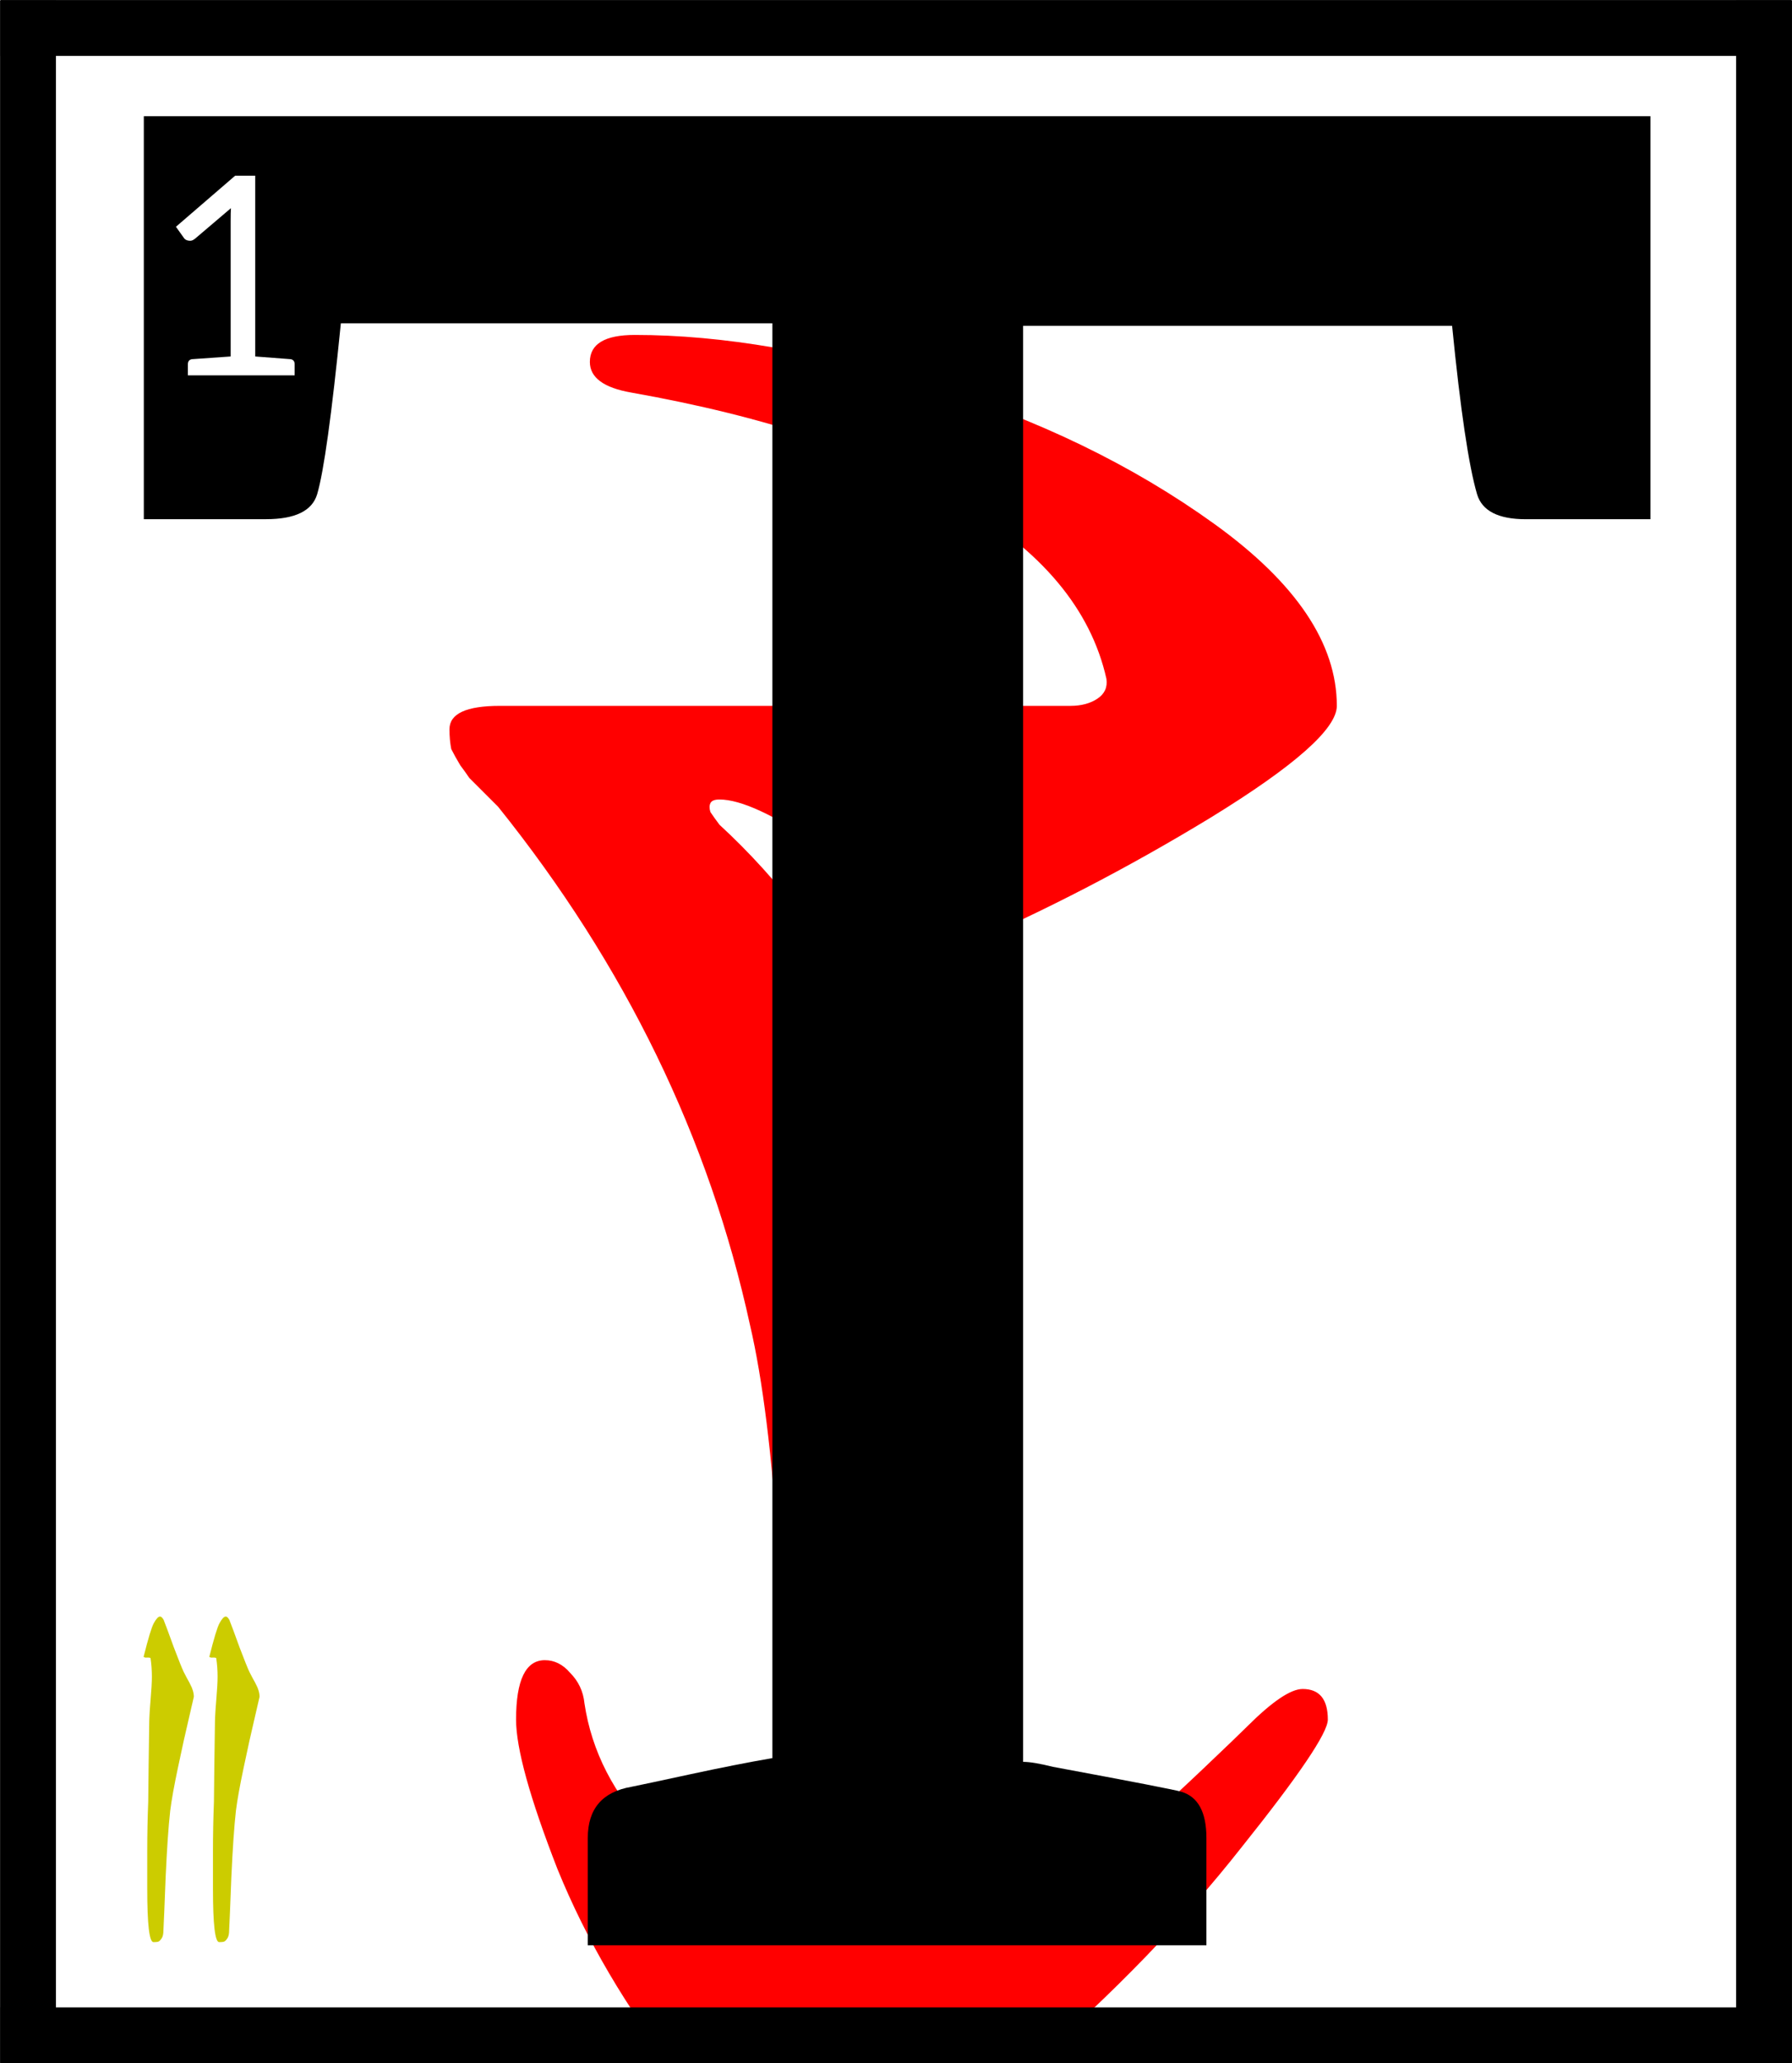
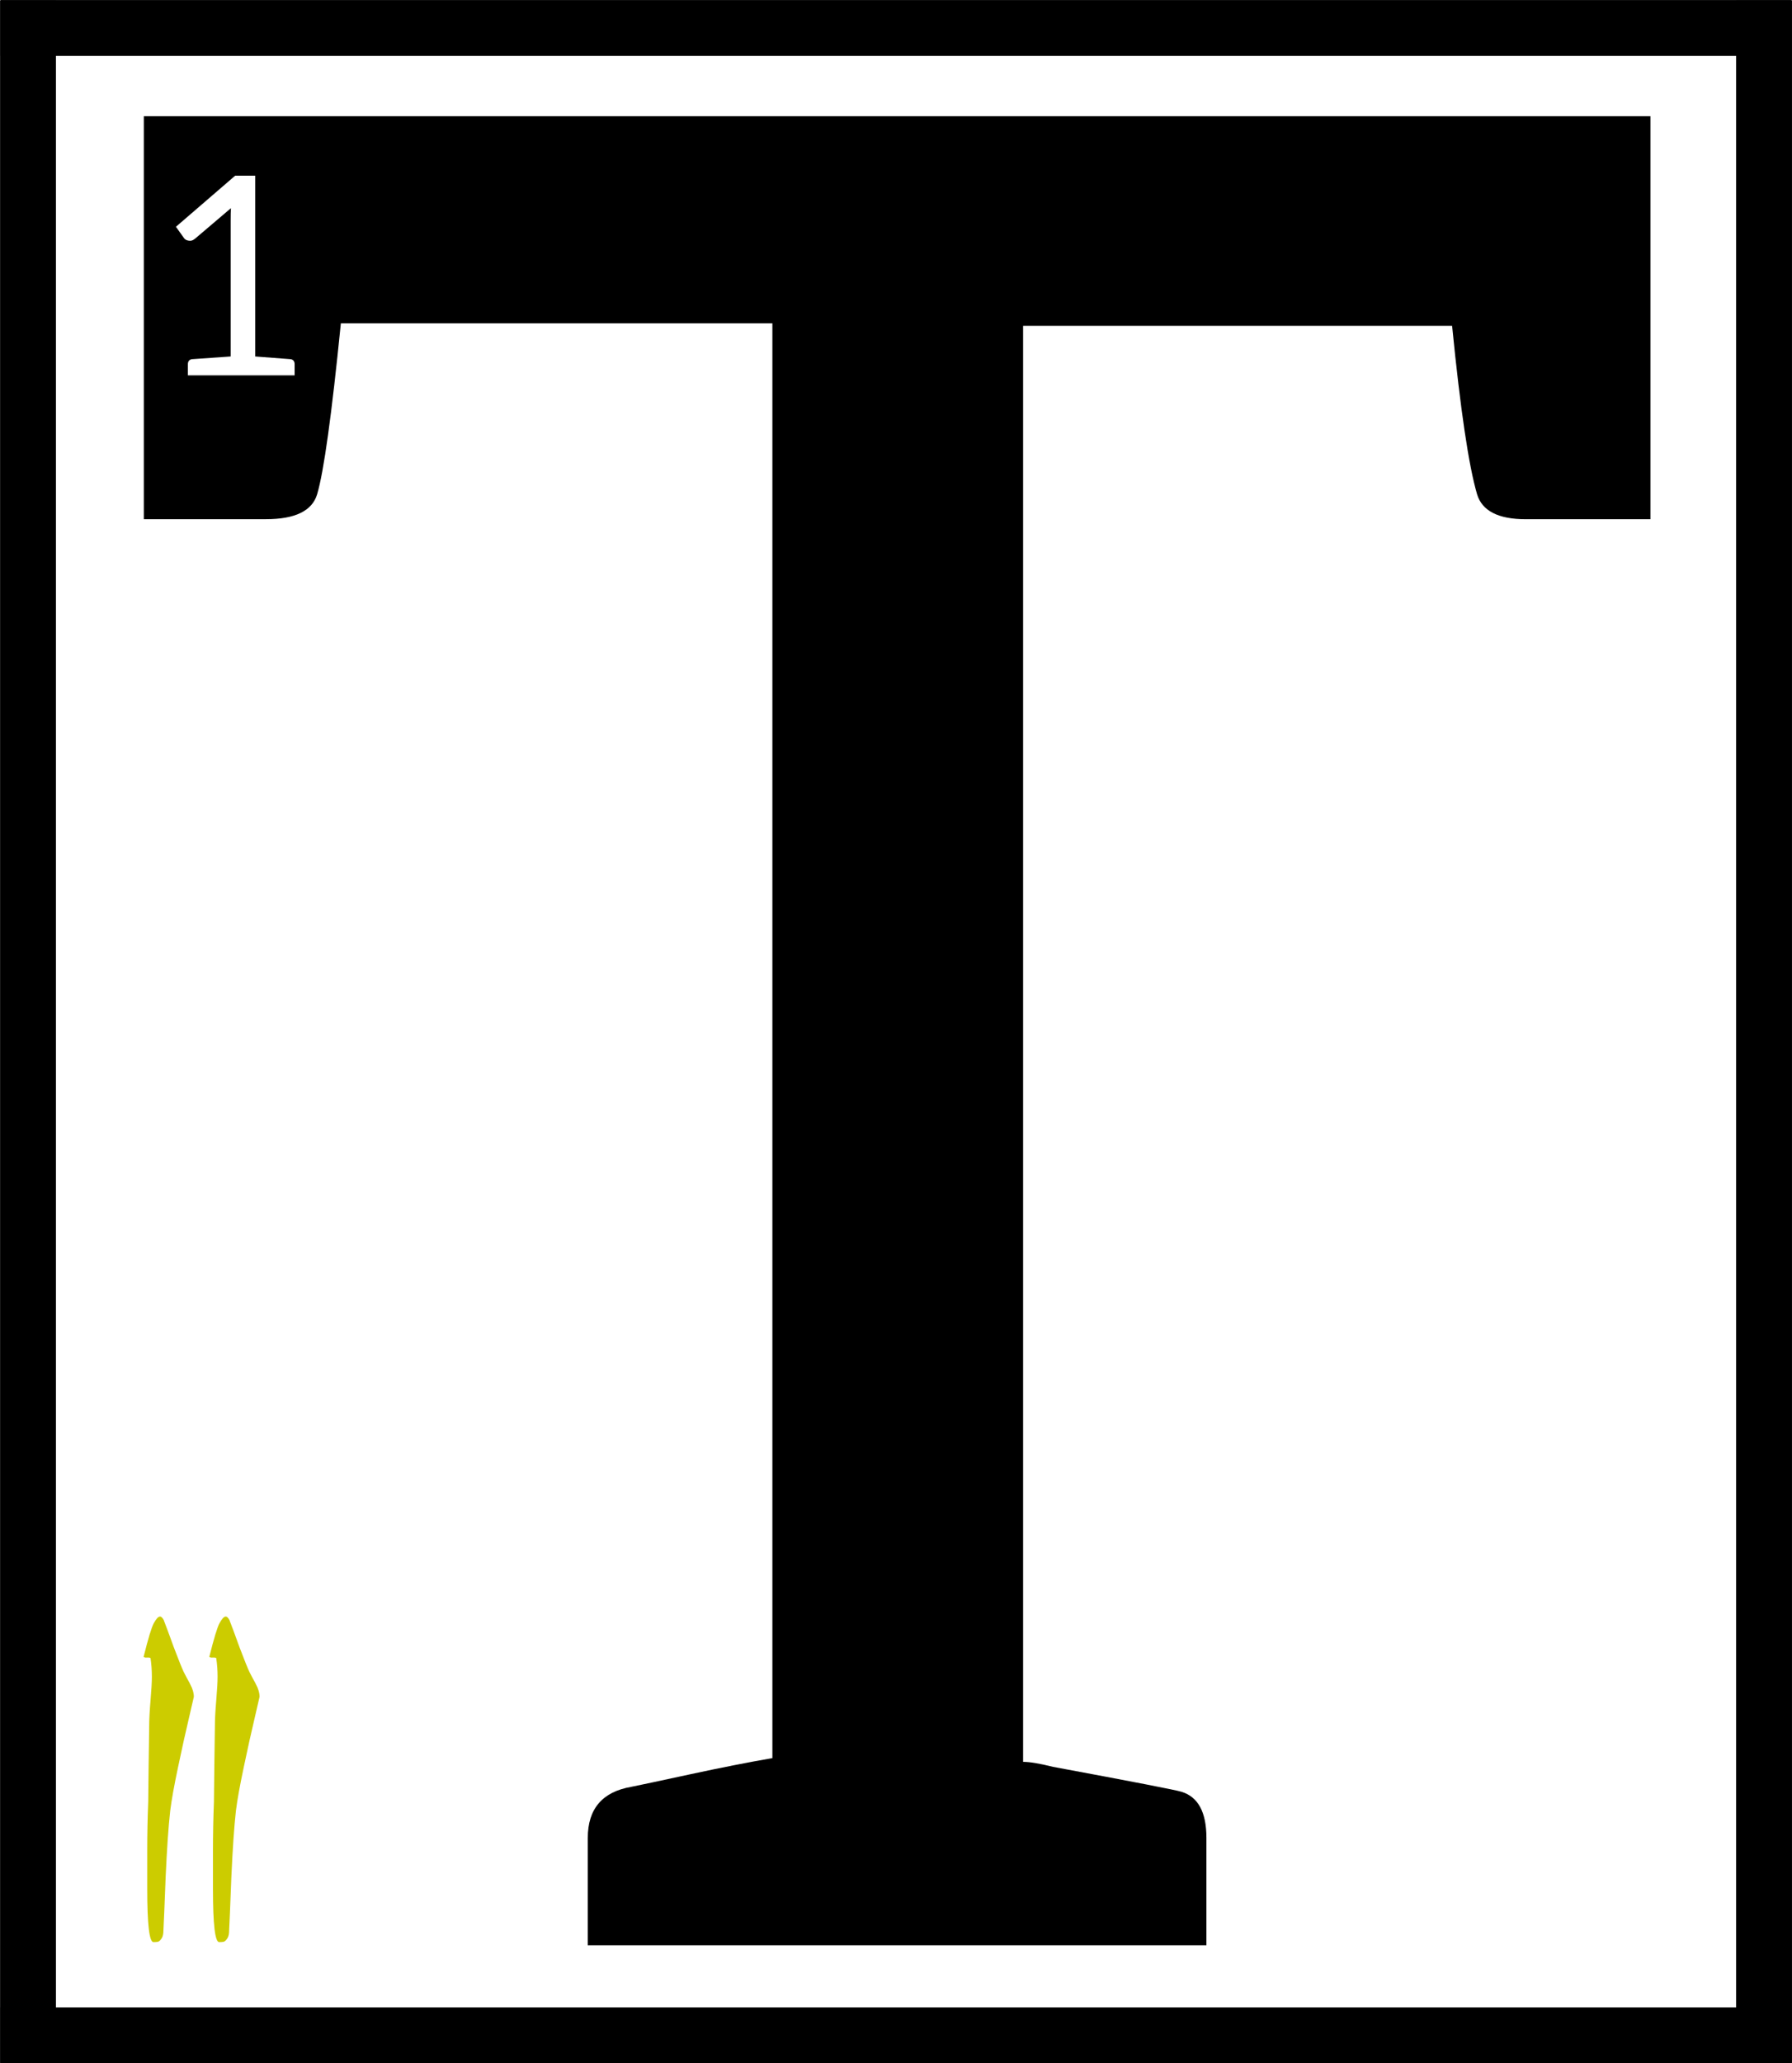
<svg xmlns="http://www.w3.org/2000/svg" width="111.21" height="128" version="1.1" viewBox="0 0 29.423 33.867">
  <title>Sermon 34 Initial</title>
  <defs>
    <clipPath id="clip_path_1">
      <path d="m0 0h15849v23495h-15849z" />
    </clipPath>
  </defs>
  <g transform="matrix(.013 0 0 .013 -16.263 -211.26)" clip-path="url(#clip_path_1)">
    <g class="TextShape" aria-label="T">
-       <path d="m1882.3 17142h720.68q20.461 0 34.102-9.093 13.641-9.094 11.367-25.008-29.555-131.86-186.42-222.8-156.87-93.211-413.77-138.68-52.289-9.094-52.289-38.648 0-34.102 56.836-34.102 165.96 0 370.57 63.656 206.88 63.657 361.48 175.06 154.59 111.4 154.59 229.62 0 43.196-159.14 140.95-156.87 95.485-320.55 165.96-29.555 13.641-50.016-15.914-36.375-54.562-122.77-113.67-86.391-59.109-127.31-59.109-9.094 0-11.367 4.547-2.273 4.547 0 11.367 4.547 6.82 11.367 15.914 113.67 104.58 193.24 254.62 79.57 147.77 79.57 297.82 0 450.14-90.938 836.62h31.828q38.648 0 75.023-6.82 36.375-4.547 61.383-11.367 25.008-4.547 59.109-25.008 34.102-18.187 47.742-25.008 15.914-6.82 52.289-38.648 36.375-29.555 45.469-38.649 11.367-9.093 54.562-50.015 45.469-43.195 56.836-54.563 47.742-47.742 70.477-47.742 31.828 0 31.828 38.649 0 25.007-109.12 161.41-109.12 138.68-265.99 275.09-156.87 138.68-256.9 138.68-90.938 0-188.7-127.31-97.758-125.04-152.32-259.17-52.289-134.13-52.289-188.7 0-75.024 36.375-75.024 18.188 0 31.828 15.914 15.914 15.914 18.188 38.649 13.641 90.937 84.117 163.69t172.78 100.03q0-536.53-47.742-741.14-77.297-354.66-318.28-654.75-6.82-6.821-18.188-18.188t-18.188-18.187q-4.547-6.821-11.367-15.914-6.82-11.367-11.367-20.461-2.273-11.367-2.273-25.008 0-29.555 63.656-29.555z" fill="#f00" />
-     </g>
+       </g>
  </g>
  <path transform="matrix(.265 0 0 .265 -.001 0)" d="m8.912 7.199v24.961l7.572-0.002c1.803 0 2.859-0.515 3.168-1.545 0.412-1.391 0.902-4.921 1.469-10.588h26.738v88.871c-1.494 0.258-3.195 0.592-5.102 1.004-1.906 0.412-3.116 0.67-3.631 0.773-1.803 0.309-2.705 1.365-2.705 3.168v6.646h38.332v-6.646c0-1.597-0.517-2.55-1.547-2.859-0.309-0.103-2.962-0.618-7.959-1.545-0.824-0.206-1.441-0.309-1.853-0.309v-88.947h26.582c0.515 5.203 1.032 8.68 1.547 10.432 0.309 1.03 1.314 1.547 3.014 1.547h7.729v-24.961h-93.354zm5.66 3.682h1.244v11.199c1.436 0.107 2.171 0.162 2.205 0.168 0.157 0.034 0.236 0.139 0.236 0.312v0.689h-6.615v-0.689c0-0.174 0.081-0.279 0.244-0.312l2.406-0.168v-8.414c0-0.342 0.006-0.6 0.018-0.773l-2.205 1.875c-0.112 0.095-0.215 0.145-0.311 0.145-0.196 0-0.334-0.066-0.412-0.195l-0.48-0.672 3.67-3.164z" stroke-width=".049" />
  <g transform="translate(-16.282,-20.108)" fill="none" stroke="#000" stroke-linejoin="round" stroke-width=".917">
    <path d="m16.289 20.567h29.411" />
    <path d="m45.247 20.115v33.854" />
    <path d="m45.699 53.516h-29.411" />
    <path d="m16.741 53.969v-33.854" />
  </g>
  <g class="TextShape" transform="translate(-16.282,-20.108)" stroke-width=".013" aria-label="2">
    <path d="m20.052 46.709q0.049 0.124 0.162 0.437 0.119 0.313 0.162 0.404 0.022 0.043 0.059 0.113 0.038 0.065 0.054 0.102 0.022 0.038 0.038 0.092t0.016 0.102q0 0.005-0.081 0.351-0.081 0.34-0.178 0.803-0.097 0.458-0.129 0.717-0.043 0.383-0.075 1.089-0.027 0.706-0.038 0.911-0.005 0.07-0.038 0.108-0.027 0.038-0.054 0.043-0.027 0.005-0.07 0.005-0.102 0-0.102-0.874v-0.62q0-0.41 0.016-0.809 0.005-0.545 0.016-1.256 0-0.151 0.022-0.41t0.022-0.388q0-0.156-0.022-0.302 0-0.016-0.081-0.011-0.032-0.005-0.032-0.016 0.113-0.453 0.167-0.55 0.059-0.108 0.102-0.108 0.032 0 0.065 0.065zm-1.079 0q0.049 0.124 0.162 0.437 0.119 0.313 0.162 0.404 0.022 0.043 0.059 0.113 0.038 0.065 0.054 0.102 0.022 0.038 0.038 0.092t0.016 0.102q0 0.005-0.081 0.351-0.081 0.34-0.178 0.803-0.097 0.458-0.129 0.717-0.043 0.383-0.075 1.089-0.027 0.706-0.038 0.911-0.005 0.07-0.038 0.108-0.027 0.038-0.054 0.043-0.027 0.005-0.07 0.005-0.102 0-0.102-0.874v-0.62q0-0.41 0.016-0.809 0.005-0.545 0.016-1.256 0-0.151 0.022-0.41t0.022-0.388q0-0.156-0.022-0.302 0-0.016-0.081-0.011-0.032-0.005-0.032-0.016 0.113-0.453 0.167-0.55 0.059-0.108 0.102-0.108 0.032 0 0.065 0.065z" fill="#cc0" />
  </g>
</svg>